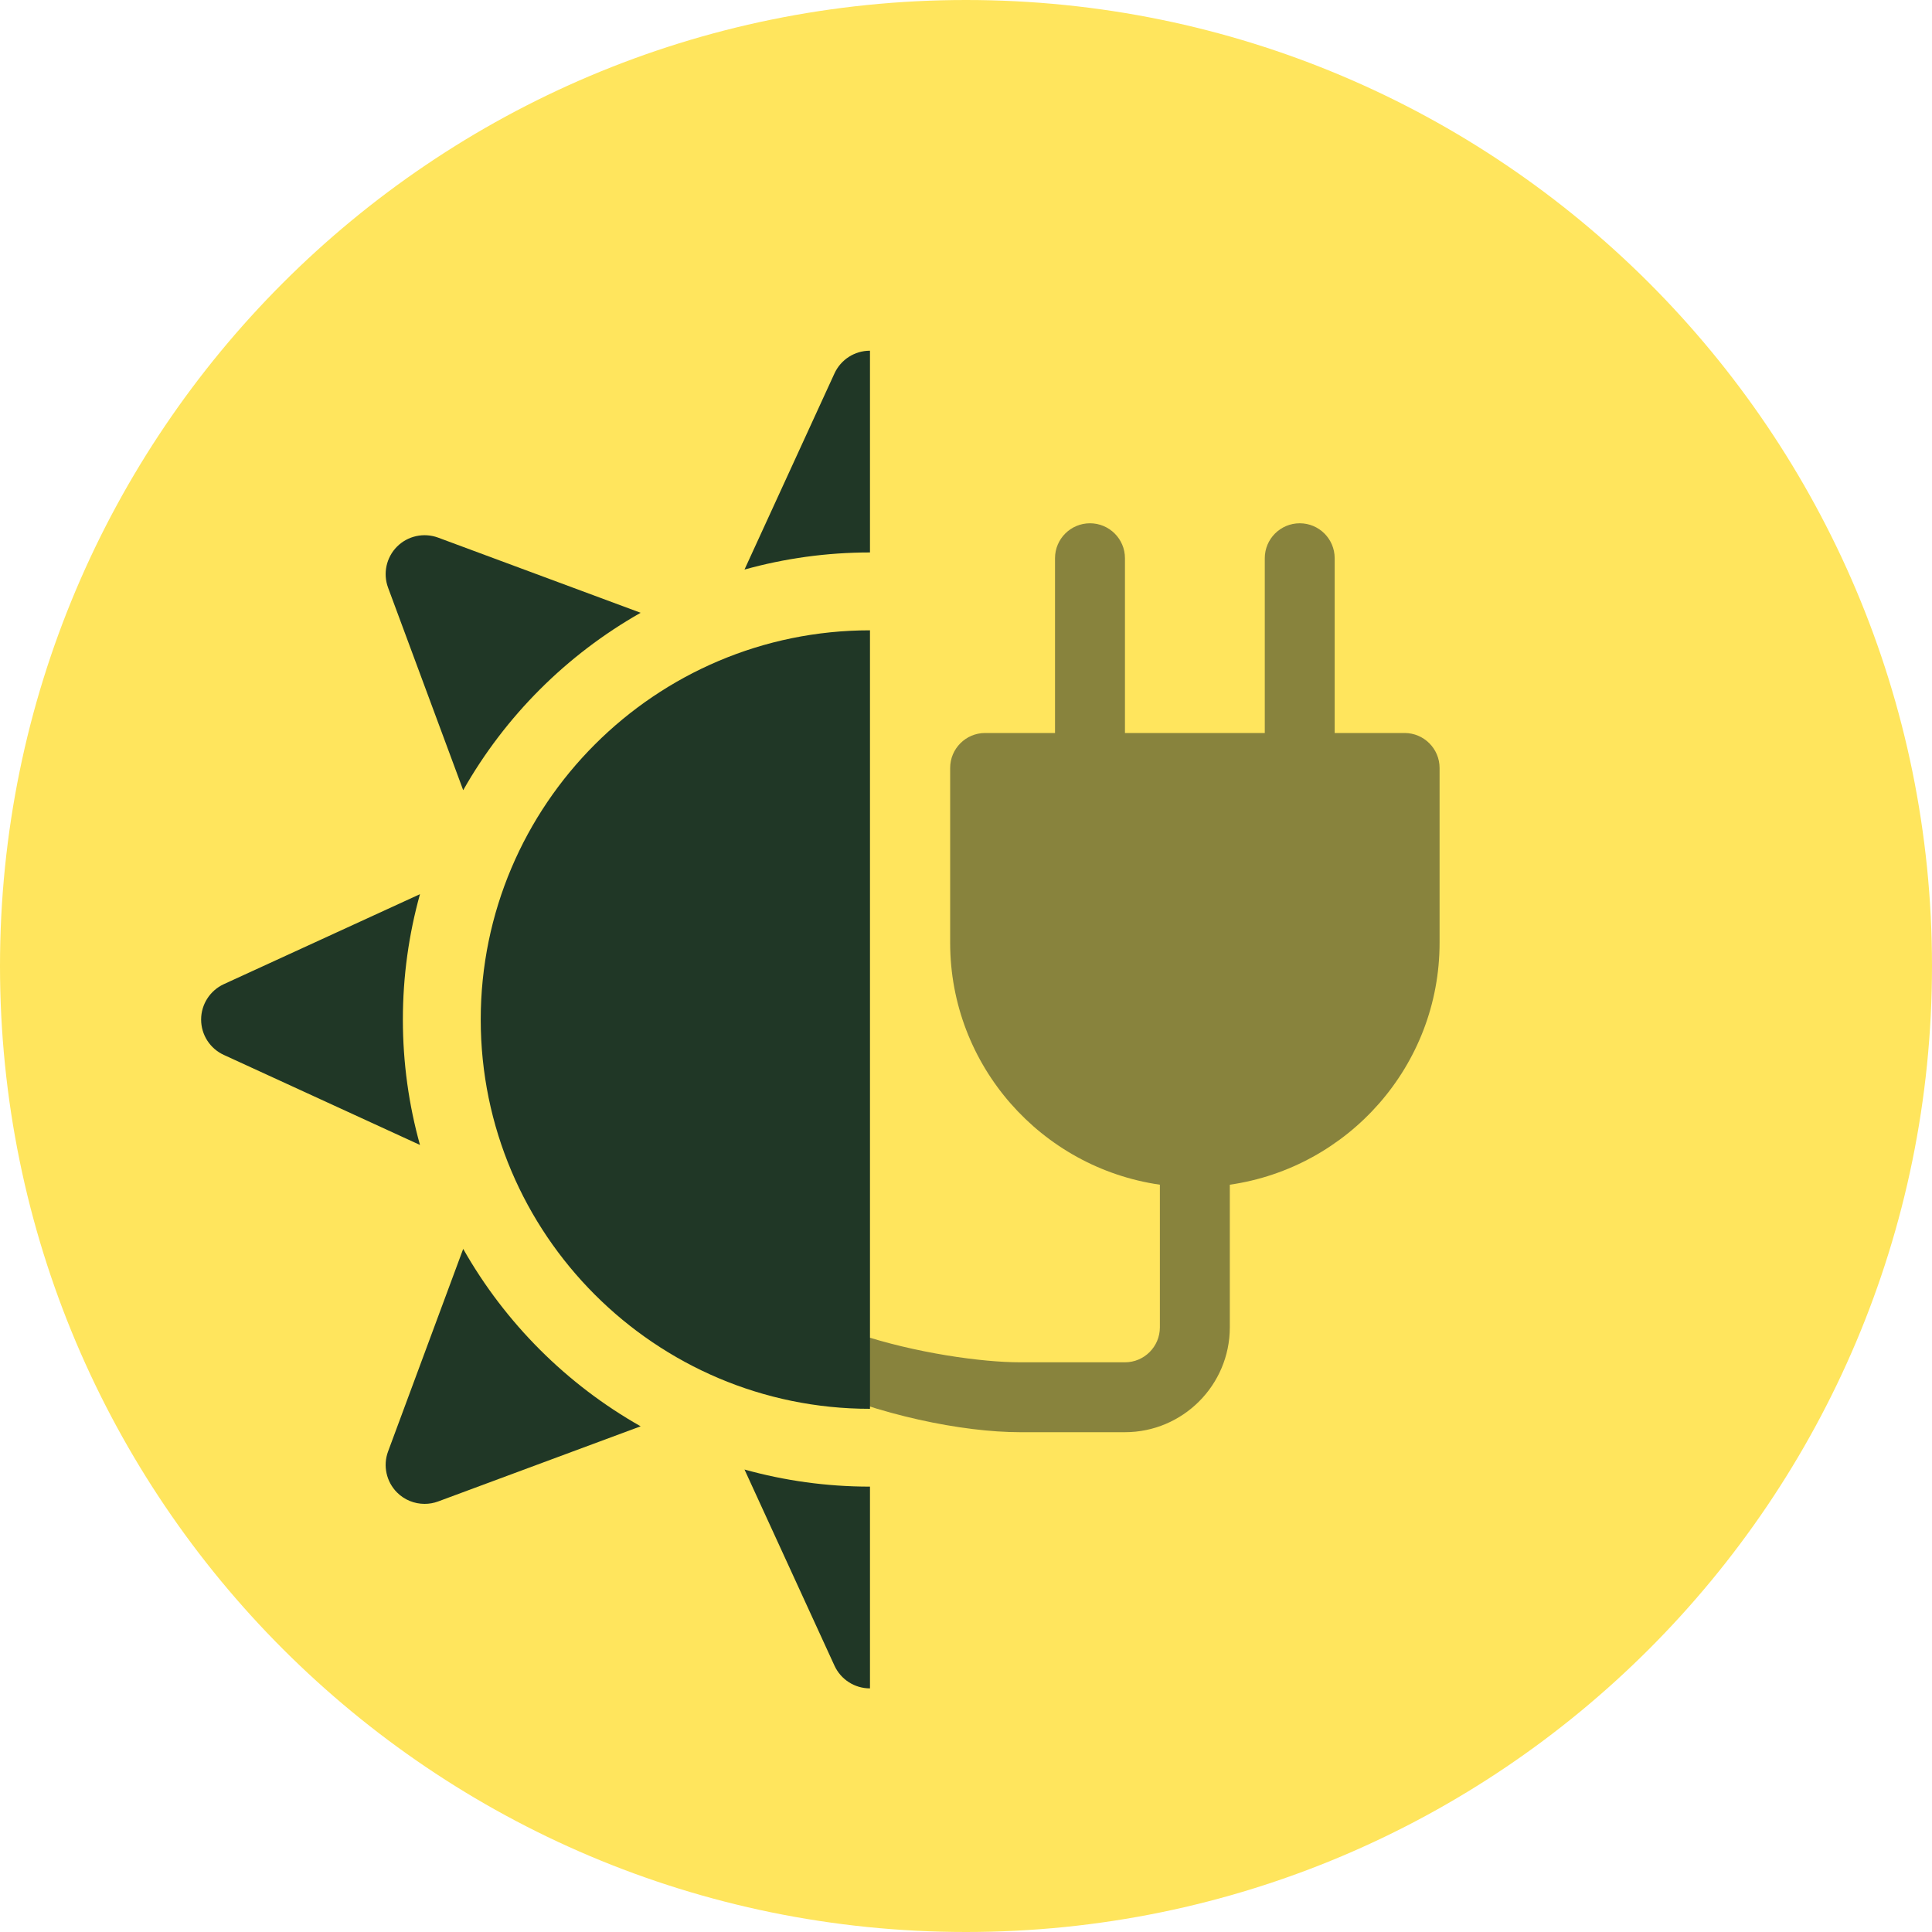
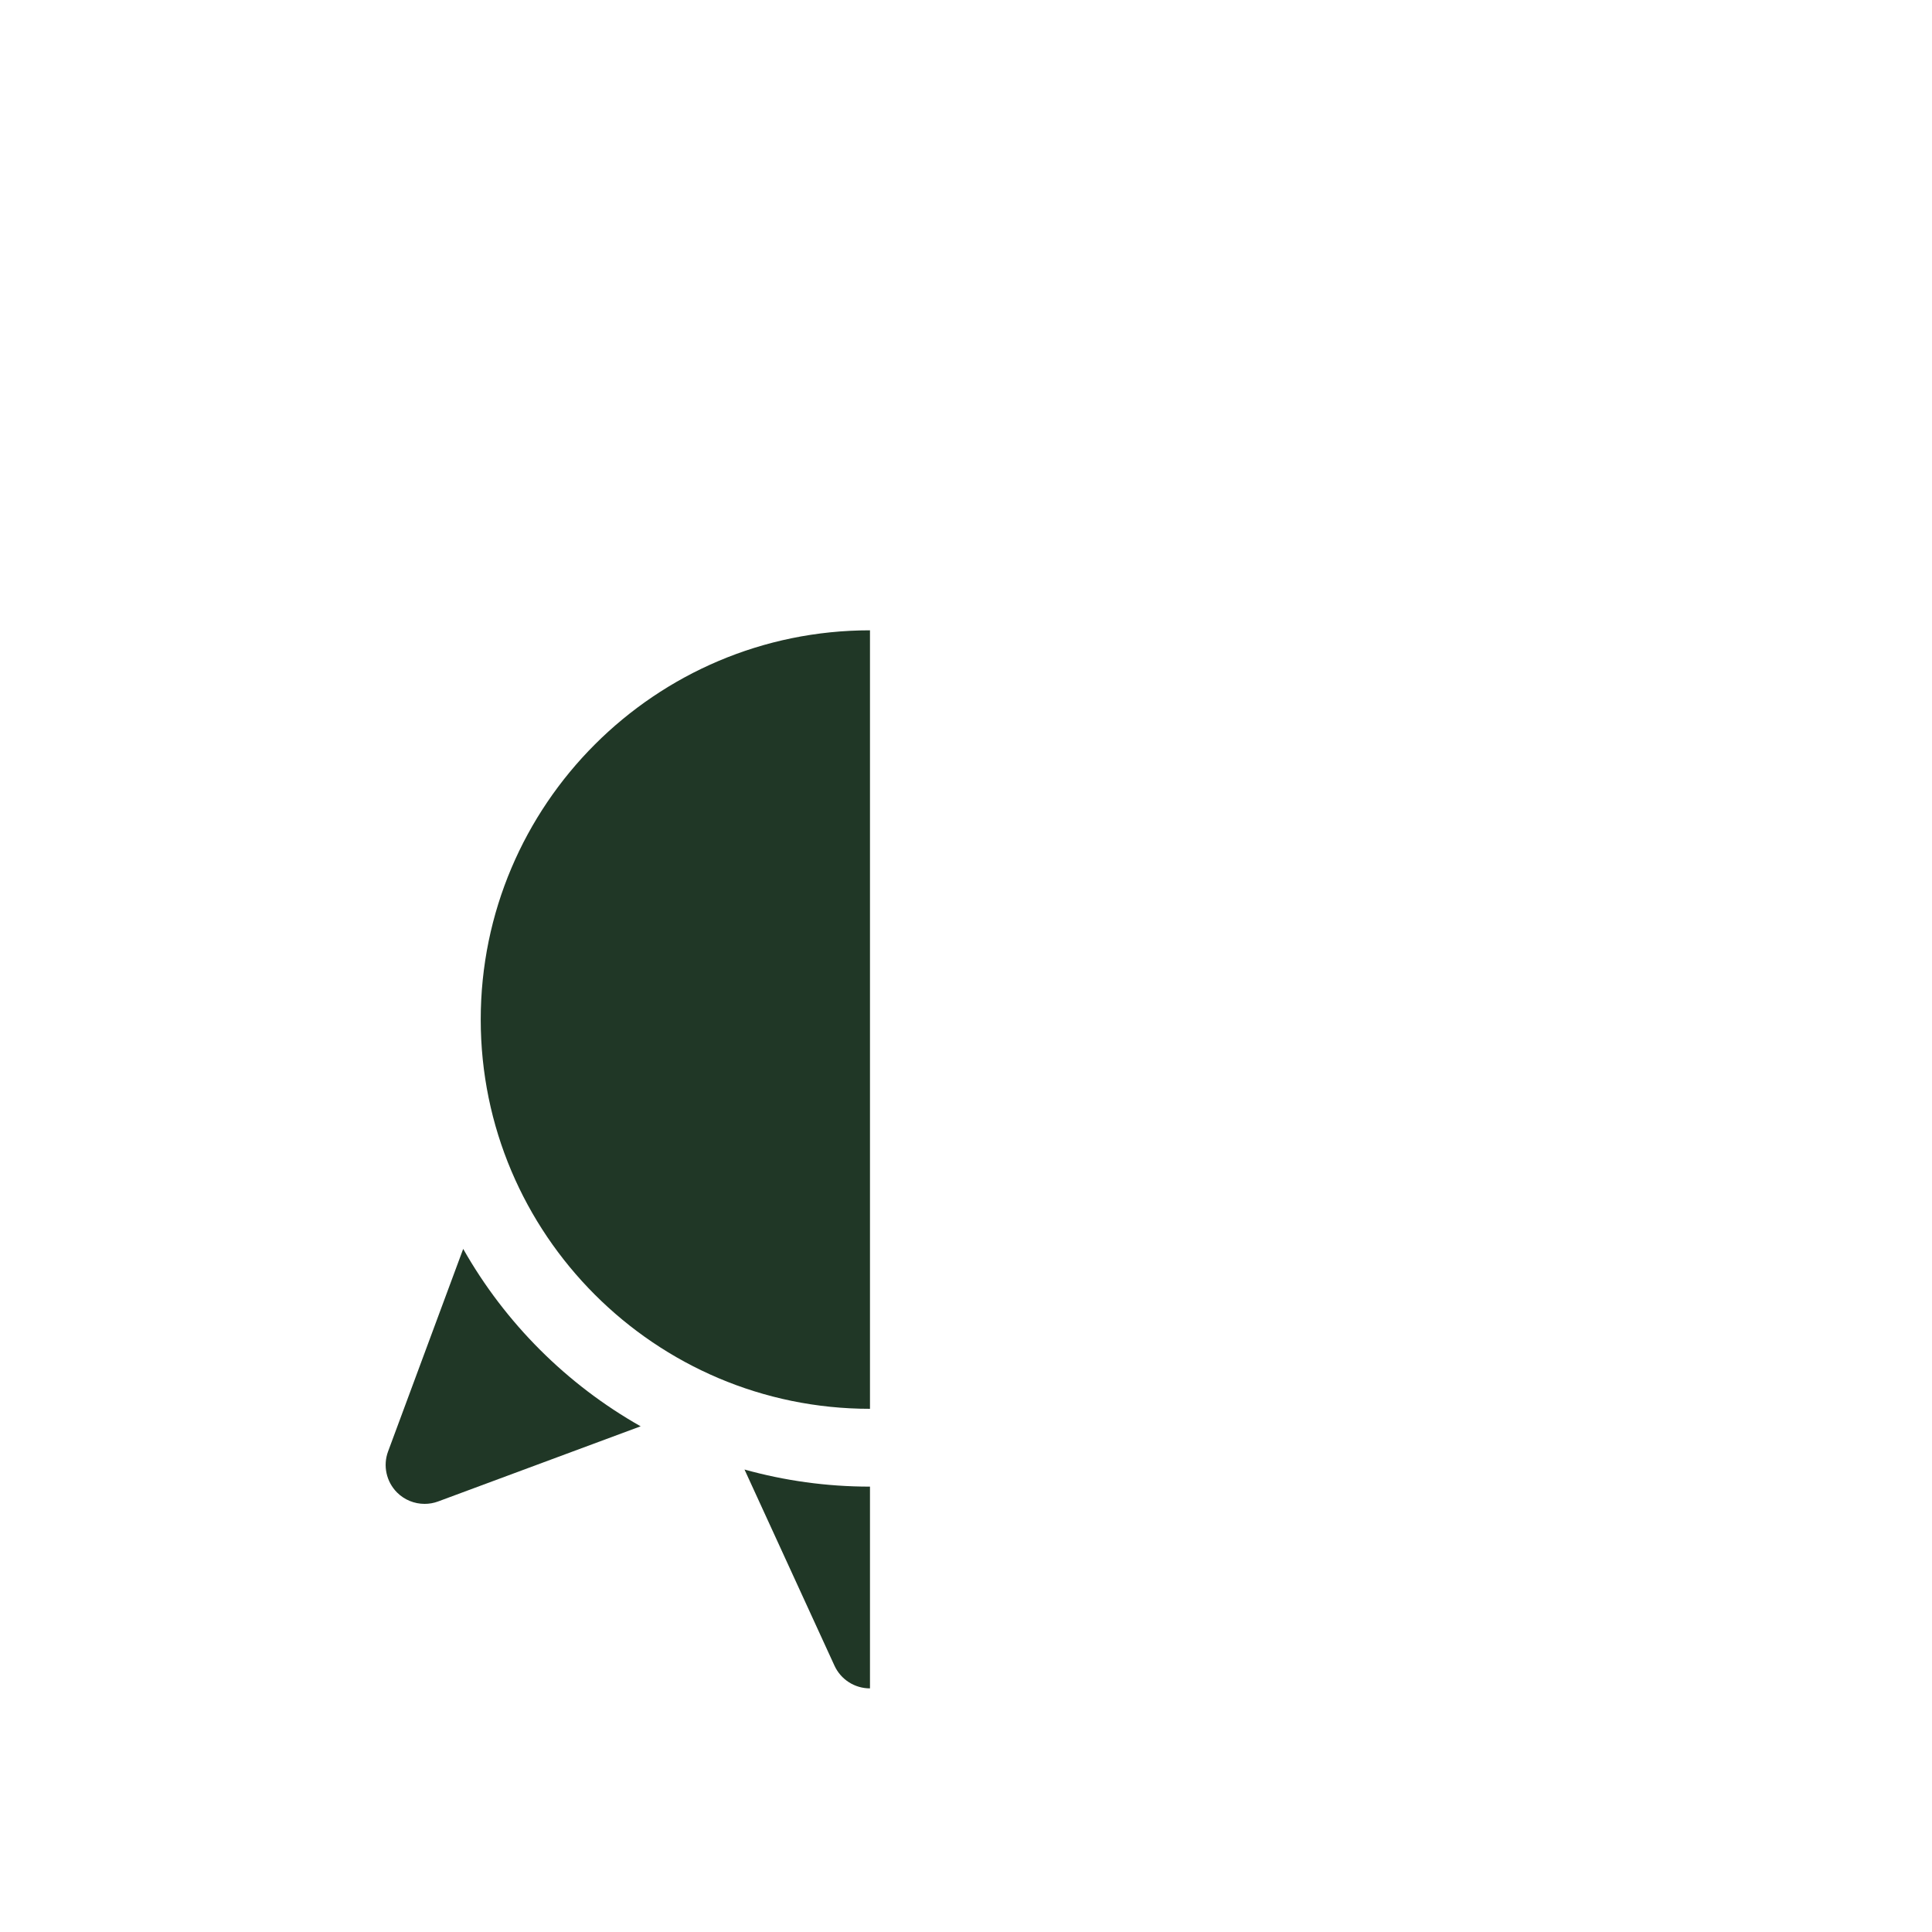
<svg xmlns="http://www.w3.org/2000/svg" width="40" height="40" viewBox="0 0 40 40" fill="none">
  <g clip-path="url(#clip0_2014_9833)">
-     <path d="M20 40C31.046 40 40 31.046 40 20C40 8.954 31.046 0 20 0C8.954 0 0 8.954 0 20C0 31.046 8.954 40 20 40Z" fill="#FFE55D" />
-     <path d="M15.937 14.693C16.337 14.693 16.661 15.017 16.661 15.417L15.609 25.834C15.609 27.43 19.523 28.205 21.119 28.205H23.291C23.69 28.205 24.014 27.88 24.014 27.481V24.528C21.563 24.175 19.672 22.067 19.672 19.519V15.9C19.672 15.501 19.996 15.176 20.395 15.176H21.843V11.557C21.843 11.158 22.167 10.834 22.567 10.834C22.966 10.834 23.291 11.158 23.291 11.557V15.176H26.186V11.557C26.186 11.158 26.51 10.834 26.91 10.834C27.309 10.834 27.633 11.158 27.633 11.557V15.176H29.081C29.48 15.176 29.805 15.501 29.805 15.9V19.519C29.805 22.067 27.913 24.175 25.462 24.528V27.481C25.462 28.678 24.488 29.652 23.291 29.652H21.119C18.724 29.652 14.161 28.228 14.161 25.834L15.213 15.417C15.213 15.017 15.538 14.693 15.937 14.693Z" fill="#88833D" />
    <g clip-path="url(#clip1_2014_9833)">
-       <path d="M9.59 16.36C10.458 14.828 11.731 13.555 13.264 12.687L9.071 11.131C8.775 11.022 8.443 11.094 8.22 11.317C7.998 11.54 7.925 11.872 8.035 12.168L9.59 16.36Z" fill="#203726" />
-       <path d="M8.341 21.109C8.341 20.21 8.465 19.34 8.695 18.513L4.634 20.376C4.348 20.508 4.164 20.794 4.164 21.109C4.164 21.424 4.348 21.71 4.634 21.841L8.695 23.705C8.465 22.878 8.341 22.008 8.341 21.109Z" fill="#203726" />
-       <path d="M18.01 11.438C18.909 11.438 19.779 11.562 20.605 11.792L18.742 7.731C18.611 7.444 18.325 7.261 18.01 7.261C17.695 7.261 17.409 7.444 17.277 7.731L15.414 11.792C16.24 11.562 17.111 11.438 18.01 11.438Z" fill="#203726" />
      <path d="M18.01 30.779C17.111 30.779 16.24 30.655 15.414 30.425L17.277 34.486C17.409 34.773 17.695 34.956 18.01 34.956C18.325 34.956 18.611 34.773 18.742 34.486L20.605 30.425C19.779 30.655 18.909 30.779 18.01 30.779Z" fill="#203726" />
      <path d="M9.59 25.857L8.035 30.05C7.925 30.345 7.998 30.677 8.22 30.9C8.374 31.054 8.58 31.136 8.791 31.136C8.885 31.136 8.979 31.12 9.071 31.086L13.264 29.53C11.731 28.663 10.458 27.389 9.59 25.857Z" fill="#203726" />
      <path d="M18.012 29.168C13.568 29.168 9.953 25.553 9.953 21.109C9.953 16.665 13.568 13.05 18.012 13.05C22.456 13.05 26.071 16.665 26.071 21.109C26.071 25.553 22.456 29.168 18.012 29.168Z" fill="#203726" />
    </g>
  </g>
  <defs>
    <clipPath id="clip0_2014_9833">
      <rect width="40" height="40" fill="white" />
    </clipPath>
    <clipPath id="clip1_2014_9833">
      <rect width="13.848" height="27.696" fill="white" transform="translate(4.164 7.261)" />
    </clipPath>
  </defs>
</svg>